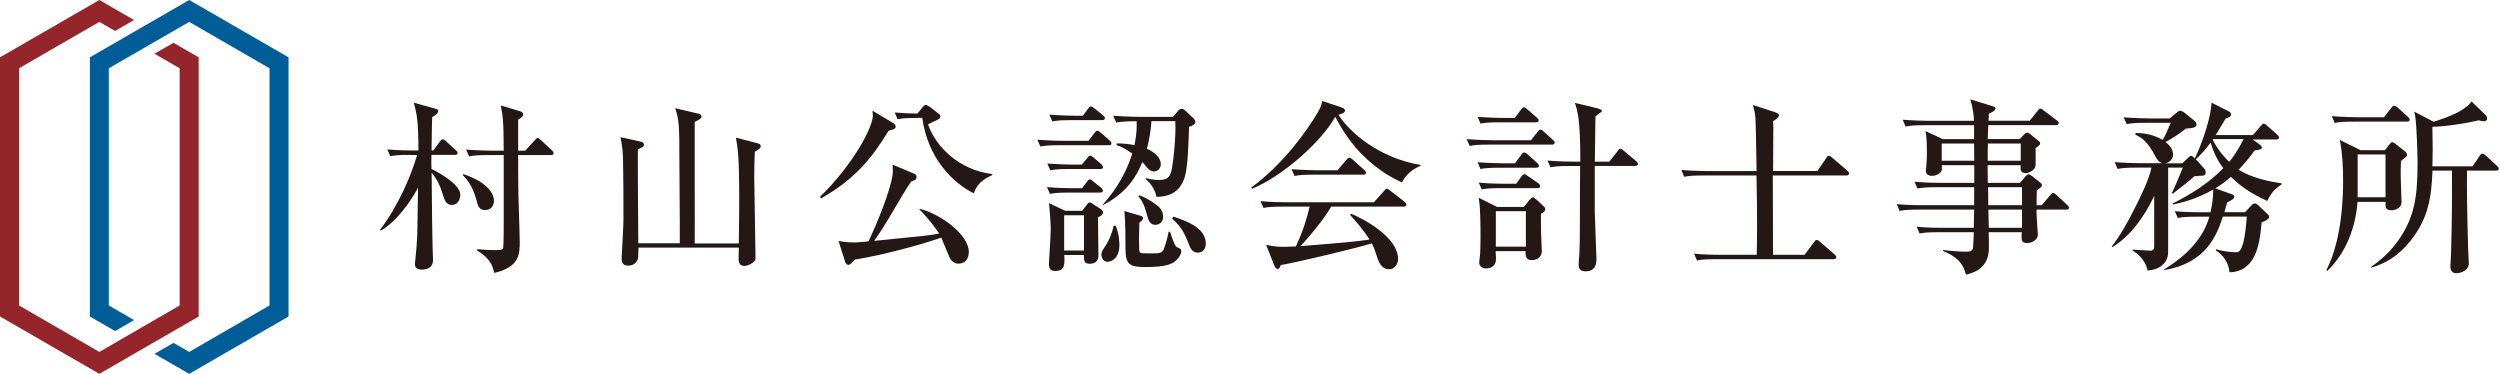
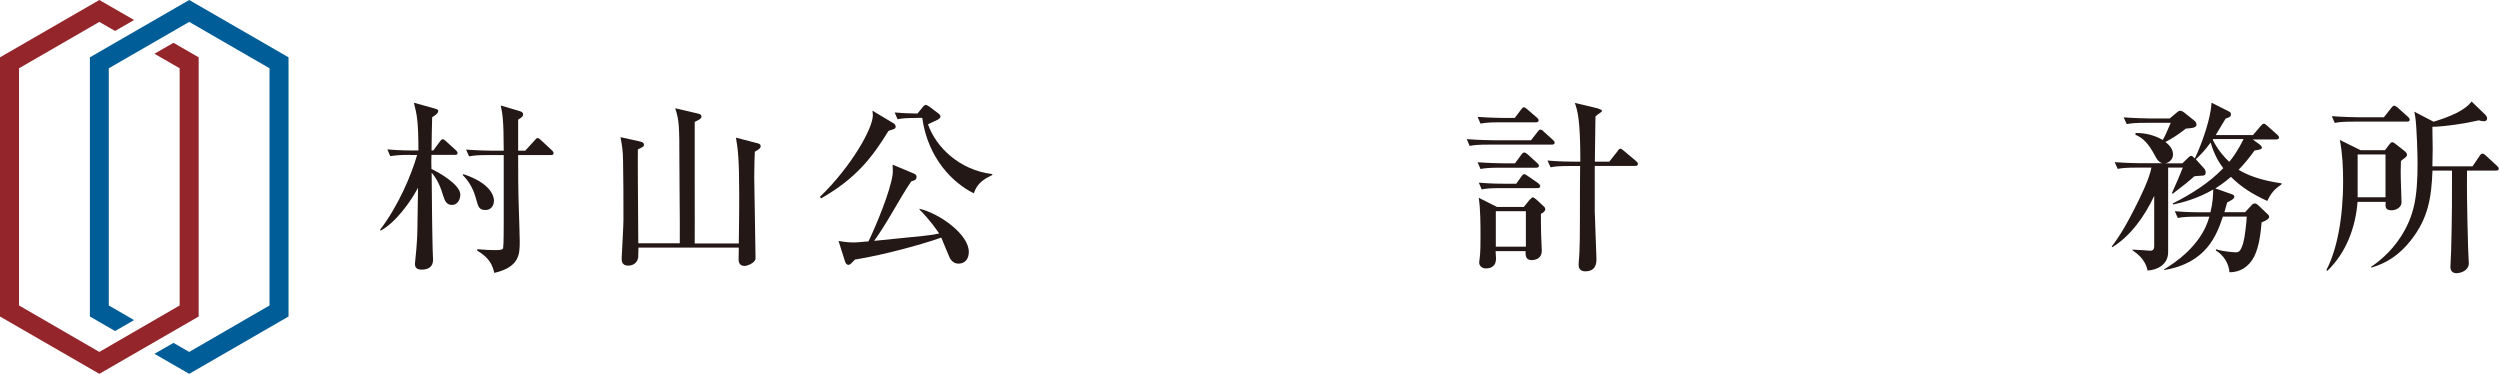
<svg xmlns="http://www.w3.org/2000/svg" width="321" height="48" viewBox="0 0 321 48" fill="none">
  <path d="M24.294 0L11.54 7.361V40.639L14.773 42.505L17.214 41.099L13.968 39.22V8.767L24.294 2.812L34.607 8.767V39.22L24.294 45.188L22.275 44.026L19.834 45.431L24.294 48L37.048 40.639V7.361L24.294 0Z" fill="#005D97" />
  <path d="M22.275 5.495L19.834 6.901L23.067 8.767V39.22L12.754 45.188L2.441 39.22V8.767L12.754 2.812L14.773 3.974L17.214 2.569L12.754 0L0 7.361V40.639L12.754 48L25.508 40.639V7.361L22.275 5.495Z" fill="#94252A" />
  <path d="M52.652 19.885C51.221 19.885 50.697 19.962 50.109 20.051L49.738 19.182C51.195 19.323 52.844 19.323 53.087 19.323H53.725C53.725 15.463 53.508 14.607 53.138 13.188L55.847 13.943C56.064 14.019 56.269 14.057 56.269 14.249C56.269 14.556 55.872 14.812 55.489 15.054C55.464 15.617 55.412 18.543 55.412 19.323H55.63L56.473 18.185C56.614 17.994 56.703 17.879 56.844 17.879C56.984 17.879 57.125 17.994 57.265 18.134L58.518 19.272C58.658 19.412 58.748 19.489 58.748 19.655C58.748 19.872 58.556 19.885 58.39 19.885H55.4C55.374 20.447 55.374 21.137 55.4 21.7C56.154 22.032 59.106 23.655 59.106 24.997C59.106 25.419 58.876 26.313 58.019 26.313C57.291 26.313 57.099 25.7 56.908 25.137C56.601 24.077 56.154 23.016 55.425 22.172C55.451 24.959 55.451 25.24 55.476 27.732C55.476 29.01 55.553 31.578 55.553 32C55.553 32.383 55.604 33.112 55.604 33.367C55.604 34.262 54.991 34.62 54.147 34.62C53.508 34.62 53.278 34.339 53.278 33.891C53.278 33.674 53.47 32.051 53.47 31.859C53.47 31.744 53.585 30.403 53.585 29.853C53.585 29.495 53.636 27.451 53.674 24.102C52.729 25.917 50.773 28.601 48.895 29.597L48.78 29.534C51.208 26.351 52.831 22.415 53.559 19.898H52.665L52.652 19.885ZM59.515 22.364C62.914 23.502 63.425 25.099 63.425 25.764C63.425 26.121 63.259 26.965 62.313 26.965C61.508 26.965 61.393 26.518 61.138 25.572C60.831 24.422 60.294 23.335 59.412 22.479L59.502 22.364H59.515ZM67.438 19.348L68.665 18.006C68.78 17.866 68.895 17.725 69.023 17.725C69.163 17.725 69.278 17.815 69.444 17.981L70.863 19.297C70.952 19.387 71.08 19.514 71.08 19.655C71.08 19.885 70.888 19.91 70.722 19.91H66.531C66.531 22.109 66.531 24.46 66.62 26.939C66.646 27.834 66.735 30.211 66.735 30.99C66.735 32.639 66.71 34.288 63.464 35.041C63.233 34.057 62.901 33.15 61.253 32.166L61.304 32C62.109 32.077 63.042 32.115 63.54 32.115C64.371 32.115 64.55 32.038 64.601 31.859C64.677 31.527 64.678 29.15 64.678 28.626V19.91H62.773C61.342 19.91 60.818 19.962 60.23 20.077L59.847 19.208C61.304 19.323 62.952 19.348 63.195 19.348H64.678C64.678 15.335 64.511 14.543 64.294 13.546L66.671 14.249C66.901 14.326 67.17 14.39 67.17 14.722C67.17 14.978 66.837 15.169 66.531 15.361V19.348H67.451H67.438Z" fill="#231815" />
  <path d="M87.285 31.272C87.31 27.732 87.234 24.204 87.234 20.665C87.234 16.23 87.208 15.438 86.697 13.904L89.623 14.582C89.815 14.633 90.07 14.697 90.07 14.978C90.07 15.233 89.674 15.425 89.201 15.655C89.176 18.134 89.227 29.048 89.201 31.259H94.863C94.914 27.744 94.914 26.288 94.914 24.843C94.914 20.549 94.748 19.003 94.492 17.674L97.201 18.377C97.419 18.428 97.674 18.492 97.674 18.773C97.674 19.105 97.15 19.335 96.92 19.476C96.895 20.013 96.844 21.316 96.844 22.773C96.844 23.297 97.01 32.102 97.01 33.163C97.01 33.751 95.949 34.147 95.617 34.147C94.863 34.147 94.837 33.533 94.837 33.303C94.837 33.048 94.863 32.013 94.863 31.796H81.968C81.994 32.077 81.943 32.498 81.943 32.997C81.943 33.329 81.636 34.109 80.665 34.109C79.821 34.109 79.821 33.47 79.821 33.137C79.821 33.048 80.051 29.035 80.051 28.256C80.051 26.045 80.051 22.735 80 20.575C79.975 19.323 79.885 18.76 79.668 17.61L82.096 18.147C82.454 18.236 82.684 18.288 82.684 18.594C82.684 18.811 82.594 18.85 81.904 19.182C81.904 19.962 81.879 20.831 81.904 23.31C81.93 27.438 81.93 27.885 81.956 31.233H87.285V31.272Z" fill="#231815" />
  <path d="M114.747 15.834C114.888 15.949 115.003 16.051 115.003 16.281C115.003 16.588 114.607 16.613 114.083 16.805C112.038 20.153 109.93 22.914 105.406 25.482L105.291 25.265C109.278 21.419 112.076 16.498 112.076 14.799C112.076 14.658 112.051 14.492 112.025 14.211L114.735 15.834H114.747ZM118.083 26.811C120.652 27.425 124.396 30.083 124.396 32.345C124.396 33.176 123.974 33.853 123.054 33.853C122.377 33.853 122.045 33.291 121.942 33.099C121.751 32.703 121.022 30.863 120.856 30.505C118.377 31.399 113.316 32.767 109.776 33.329C109.38 33.751 109.163 34.006 108.945 34.006C108.69 34.006 108.562 33.776 108.498 33.559L107.668 30.939C108.166 31.029 108.779 31.131 109.623 31.131C110.045 31.131 110.185 31.105 111.514 30.99C112.575 28.792 114.3 24.575 114.607 22.454C114.658 22.147 114.632 21.47 114.607 21.137L117.316 22.275C117.546 22.364 117.687 22.505 117.687 22.671C117.687 23.118 117.406 23.169 117.009 23.284C116.332 24.256 115.31 25.994 114.556 27.297C113.725 28.716 112.997 29.866 112.243 30.927C118.888 30.262 119.501 30.224 120.588 29.981C119.412 28.256 118.492 27.335 118.07 26.914V26.799L118.083 26.811ZM117.789 15.144C116.358 15.144 115.834 15.195 115.246 15.31L114.875 14.441C115.859 14.53 116.498 14.556 117.802 14.582L118.479 13.751C118.709 13.47 118.811 13.47 118.875 13.47C118.965 13.47 119.131 13.559 119.348 13.7L120.524 14.594C120.664 14.709 120.754 14.824 120.754 14.978C120.754 15.335 119.949 15.54 119.156 15.962C120.166 18.888 123.207 21.853 127.412 22.351V22.466C126.351 23.003 125.508 23.451 125.035 24.818C122.415 23.54 119.144 20.383 118.415 15.131H117.802L117.789 15.144Z" fill="#231815" />
-   <path d="M139.744 18.096L140.524 17.086C140.639 16.92 140.754 16.78 140.894 16.78C141.035 16.78 141.176 16.895 141.342 17.035L142.454 18.019C142.594 18.109 142.709 18.249 142.709 18.415C142.709 18.633 142.492 18.645 142.351 18.645H136.128C134.696 18.645 134.172 18.697 133.585 18.811L133.201 17.942C134.658 18.058 136.307 18.083 136.549 18.083H139.732L139.744 18.096ZM138.939 24.179L139.553 23.348C139.668 23.182 139.783 23.041 139.923 23.041C140.064 23.041 140.23 23.157 140.37 23.297L141.355 24.077C141.47 24.192 141.61 24.332 141.61 24.473C141.61 24.703 141.393 24.728 141.24 24.728H137.355C135.923 24.728 135.399 24.779 134.811 24.895L134.441 24.026C135.898 24.166 137.546 24.166 137.789 24.166H138.939V24.179ZM138.901 21.137L139.604 20.294C139.719 20.153 139.834 19.987 139.974 19.987C140.115 19.987 140.255 20.102 140.396 20.217L141.367 21.048C141.508 21.189 141.623 21.303 141.623 21.47C141.623 21.687 141.406 21.7 141.252 21.7H137.393C135.962 21.7 135.438 21.751 134.85 21.866L134.479 20.997C135.936 21.112 137.585 21.137 137.827 21.137H138.914H138.901ZM138.939 27.08L139.527 26.326C139.642 26.16 139.757 25.994 139.898 25.994C140.013 25.994 140.179 26.083 140.37 26.224L141.291 26.811C141.457 26.927 141.623 27.067 141.623 27.259C141.623 27.617 141.252 27.783 140.984 27.898C140.984 29.24 141.035 31.412 141.035 32.754C141.035 33.061 141.035 33.866 139.898 33.866C139.195 33.866 139.169 33.393 139.169 32.856V32.741H136.652C136.741 34.032 136.677 34.786 135.514 34.786C134.875 34.786 134.684 34.556 134.684 33.815C134.684 33.7 134.914 30.185 134.914 29.495C134.914 28.46 134.799 27.323 134.696 26.083L136.767 27.067H138.914L138.939 27.08ZM139.041 14.863L139.68 13.994C139.795 13.828 139.91 13.661 140.051 13.661C140.192 13.661 140.358 13.776 140.498 13.891L141.636 14.812C141.751 14.901 141.866 15.029 141.866 15.169C141.866 15.399 141.648 15.425 141.508 15.425H137.661C136.23 15.425 135.706 15.476 135.118 15.591L134.735 14.722C136.192 14.837 137.84 14.863 138.083 14.863H139.029H139.041ZM136.639 27.642V32.166H139.182V27.642H136.639ZM143.259 28.984C143.732 30.07 143.732 31.335 143.732 31.463C143.732 33.061 142.811 33.61 142.198 33.61C141.585 33.61 141.418 32.971 141.418 32.716C141.418 32.345 141.533 32.179 142.032 31.425C142.313 31.003 142.811 29.968 142.978 28.997H143.259V28.984ZM141.636 26.224C142.505 25.24 144.319 23.118 145.38 19.719C144.319 18.965 143.783 18.773 143.374 18.633V18.415C144.038 18.415 144.664 18.441 145.661 18.633C145.994 17.073 145.968 16.09 145.942 15.566C144.524 15.566 143.987 15.617 143.323 15.732L142.926 14.863C144.383 14.978 146.057 15.003 146.3 15.003H150.607L151.271 14.224C151.361 14.109 151.553 13.968 151.719 13.968C151.885 13.968 152.025 14.057 152.166 14.185L153.252 15.195C153.367 15.31 153.482 15.502 153.482 15.642C153.482 16.013 152.984 16.179 152.677 16.281C152.601 18.594 152.511 21.495 152.115 22.76C151.783 23.732 151.105 25.252 148.486 25.278C148.409 24.601 147.821 23.54 147.093 22.99L147.144 22.875C147.616 22.99 148.153 23.105 148.728 23.105C149.712 23.105 150.236 22.939 150.466 21.687C150.722 20.23 150.99 17.521 150.914 15.553H147.847C147.77 16.728 147.565 17.955 147.259 19.093C147.68 19.31 149.048 19.936 149.048 21.099C149.048 21.546 148.716 22.019 148.153 22.019C147.476 22.019 147.118 21.214 146.671 20.818C145.968 22.543 144.767 24.728 141.597 26.339L141.623 26.224H141.636ZM146.441 27.706C146.607 27.757 146.773 27.821 146.773 28.013C146.773 28.23 146.556 28.383 146.3 28.575C146.275 29.38 146.249 30.134 146.249 30.415C146.249 30.671 146.275 31.693 146.275 32.013C146.275 32.434 146.466 32.511 146.632 32.511C146.799 32.511 147.08 32.537 147.77 32.537C148.92 32.537 149.227 32.511 149.444 31.949C149.61 31.527 149.917 30.518 150.057 29.751H150.224C150.339 30.032 150.76 31.425 151.003 31.642C151.233 31.872 151.68 31.808 151.68 32.281C151.68 32.652 151.297 33.15 151.118 33.342C150.581 33.866 149.84 34.288 147.131 34.288C144.984 34.288 144.511 33.981 144.511 31.808C144.511 30.224 144.511 28.652 144.37 27.093L146.441 27.706ZM146.3 25.073C147.527 25.546 148.37 26.211 148.537 26.351C148.818 26.569 149.342 26.99 149.342 27.834C149.342 28.562 148.805 28.869 148.358 28.869C147.834 28.869 147.527 28.537 147.348 27.859C146.99 26.569 146.824 25.994 146.147 25.176L146.313 25.086L146.3 25.073ZM150.658 27.808C153.163 28.613 154.824 29.597 154.824 31.297C154.824 32.307 154.07 32.434 153.789 32.434C153.316 32.434 152.958 32.179 152.703 31.489C152.179 30.172 151.808 29.201 150.492 28.077L150.658 27.821V27.808Z" fill="#231815" />
-   <path d="M182.364 21.303C181.521 21.661 180.575 22.288 180.013 23.425C179.144 23.029 176.997 22.006 174.76 19.706C173.649 18.556 172.524 17.061 171.438 14.99C169.789 18.083 164.703 22.633 160.767 24.23L160.652 24.09C164.92 20.959 167.911 16.613 169.189 14.454C169.61 13.751 169.687 13.393 169.776 12.971L172.32 13.815C172.46 13.866 172.703 14.006 172.703 14.198C172.703 14.505 172.166 14.645 171.86 14.735C173.342 17.086 177.189 20.32 182.39 21.176V21.316L182.364 21.303ZM173.483 27.451C174.901 28.013 179.514 30.377 179.514 33.278C179.514 33.674 179.233 34.569 178.339 34.569C177.725 34.569 177.189 34.185 176.805 32.984C176.55 32.153 176.447 31.847 176.141 31.246C174.109 31.885 166.224 33.751 164.447 34.032C164.358 34.288 164.281 34.53 164.051 34.53C163.796 34.53 163.655 34.172 163.604 34.057L162.569 31.438C163.489 31.629 163.987 31.693 164.856 31.693C165.227 31.693 165.636 31.668 166.39 31.642C167.259 29.776 167.732 28.345 168.153 26.53H164.78C163.323 26.53 162.824 26.581 162.237 26.697L161.84 25.828C163.297 25.968 164.971 25.968 165.214 25.968H176.409L177.7 24.537C177.84 24.345 177.955 24.23 178.07 24.23C178.185 24.23 178.352 24.345 178.518 24.486L180.358 25.917C180.447 26.006 180.588 26.134 180.588 26.275C180.588 26.505 180.371 26.53 180.217 26.53H170.927C169.891 28.345 167.885 30.633 166.991 31.604C172.856 31.131 174.083 31.016 175.847 30.76C175.003 29.419 173.891 28.192 173.355 27.604L173.47 27.463L173.483 27.451ZM171.732 21.866L172.882 20.524C172.997 20.358 173.137 20.243 173.265 20.243C173.406 20.243 173.623 20.434 173.687 20.498L175.169 21.815C175.31 21.955 175.399 22.032 175.399 22.172C175.399 22.403 175.182 22.428 175.042 22.428H168.754C167.323 22.428 166.799 22.479 166.211 22.594L165.84 21.725C167.297 21.84 168.946 21.866 169.189 21.866H171.732Z" fill="#231815" />
  <path d="M196.588 18.006L197.431 16.92C197.597 16.703 197.661 16.639 197.789 16.639C197.955 16.639 198.172 16.831 198.211 16.895L199.386 17.955C199.527 18.096 199.616 18.172 199.616 18.313C199.616 18.543 199.399 18.569 199.233 18.569H191.246C189.814 18.569 189.291 18.62 188.703 18.735L188.332 17.866C189.789 17.981 191.437 18.006 191.68 18.006H196.588ZM194.492 15.144L195.297 14.083C195.437 13.891 195.527 13.776 195.68 13.776C195.77 13.776 195.872 13.828 196.102 14.032L197.329 15.093C197.469 15.208 197.559 15.31 197.559 15.45C197.559 15.681 197.342 15.706 197.188 15.706H192.639C191.207 15.706 190.683 15.757 190.096 15.872L189.725 15.003C191.182 15.118 192.83 15.144 193.073 15.144H194.505H194.492ZM194.53 20.971L195.335 19.859C195.501 19.642 195.591 19.578 195.719 19.578C195.859 19.578 196.076 19.77 196.14 19.808L197.367 20.92C197.482 21.035 197.597 21.137 197.597 21.278C197.597 21.508 197.38 21.534 197.239 21.534H192.664C191.207 21.534 190.683 21.585 190.096 21.7L189.725 20.831C191.182 20.946 192.856 20.971 193.099 20.971H194.53ZM194.683 23.591L195.361 22.645C195.527 22.415 195.616 22.364 195.719 22.364C195.821 22.364 195.949 22.454 196.166 22.594L197.533 23.54C197.623 23.629 197.763 23.757 197.763 23.898C197.763 24.128 197.546 24.153 197.406 24.153H192.792C191.361 24.153 190.837 24.204 190.249 24.32L189.878 23.451C191.335 23.591 192.984 23.591 193.227 23.591H194.683ZM195.668 26.556L196.396 25.661C196.396 25.661 196.703 25.38 196.728 25.355C196.779 25.355 196.805 25.329 196.818 25.329C196.894 25.329 197.201 25.559 197.291 25.636L198.3 26.581C198.351 26.658 198.415 26.722 198.415 26.914C198.415 27.054 198.134 27.361 197.853 27.451C197.853 28.128 197.853 28.882 197.878 30.045C197.878 30.403 197.968 31.91 197.968 32.217C197.968 33.048 197.329 33.393 196.69 33.393C196.191 33.393 195.821 33.227 195.885 32.243H192.038C192.038 32.409 192.089 33.074 192.089 33.214C192.089 34.083 191.565 34.467 190.773 34.467C190.326 34.467 189.929 34.16 189.929 33.712C189.929 33.521 189.981 33.291 189.981 33.24C190.096 32.511 190.096 31.144 190.096 30.364C190.096 28.946 190.096 26.735 189.866 25.393L192.204 26.569H195.668V26.556ZM192.064 27.118V31.668H195.923V27.118H192.064ZM206.645 20.741L207.706 19.399C207.846 19.182 207.923 19.093 208.064 19.093C208.153 19.093 208.23 19.144 208.485 19.348L210.083 20.69C210.198 20.805 210.313 20.907 210.313 21.048C210.313 21.278 210.096 21.303 209.955 21.303H204.767V27.131C204.767 27.604 204.984 32.831 204.984 33.24C204.984 33.661 204.984 34.837 203.565 34.837C203.067 34.837 202.696 34.62 202.696 34.006C202.696 33.955 202.696 33.776 202.722 33.47C202.862 32.192 202.862 29.444 202.862 28.077V27.604C202.862 24.78 202.862 24.447 202.888 21.316H201.61C200.179 21.316 199.655 21.367 199.092 21.482L198.696 20.613C200.179 20.754 201.827 20.754 202.07 20.754H202.914C202.914 15.259 202.556 14.249 202.211 13.214L205.163 13.917C205.636 14.109 205.687 14.109 205.687 14.249C205.687 14.309 205.614 14.386 205.469 14.479C205.073 14.76 205.022 14.786 204.856 14.952C204.856 15.489 204.779 19.923 204.779 20.754H206.645V20.741Z" fill="#231815" />
-   <path d="M233.342 21.981L234.479 20.307C234.568 20.166 234.671 20 234.837 20C234.977 20 235.169 20.166 235.259 20.256L237.188 21.904C237.303 22.019 237.418 22.134 237.418 22.275C237.418 22.492 237.252 22.53 237.06 22.53H227.629C227.629 24.128 227.655 31.272 227.655 32.716H231.706L232.907 31.118C233.022 30.952 233.099 30.811 233.291 30.811C233.431 30.811 233.572 30.952 233.712 31.067L235.553 32.664C235.693 32.78 235.783 32.882 235.783 33.022C235.783 33.24 235.591 33.278 235.425 33.278H220.434C219.003 33.278 218.479 33.329 217.891 33.444L217.521 32.575C218.977 32.716 220.626 32.716 220.869 32.716H225.559C225.559 32.217 225.61 30.99 225.61 29.342C225.61 27.054 225.584 24.818 225.533 22.53H218.799C217.367 22.53 216.843 22.581 216.255 22.697L215.885 21.828C217.342 21.942 218.99 21.968 219.233 21.968H225.546C225.521 20.907 225.457 16.217 225.406 15.272C225.354 14.441 225.188 13.93 225.073 13.482L228.064 14.454C228.255 14.53 228.422 14.645 228.422 14.824C228.422 15.105 227.834 15.463 227.668 15.553C227.693 15.885 227.693 16.166 227.693 16.562C227.693 17.431 227.668 21.201 227.668 21.955H233.354L233.342 21.981Z" fill="#231815" />
-   <path d="M259.323 17.866L259.885 17.278C260 17.163 260.141 17.022 260.281 17.022C260.422 17.022 260.562 17.137 260.703 17.24L261.623 17.994C261.764 18.083 261.955 18.224 261.955 18.415C261.955 18.633 261.559 18.888 261.368 19.003C261.393 19.783 261.368 20.741 261.368 21.24C261.368 21.738 260.639 22.224 260.09 22.224C259.336 22.224 259.451 21.61 259.451 21.329V21.214H255.208C255.208 21.572 255.233 23.144 255.233 23.476H259.361L260.064 22.671C260.179 22.53 260.32 22.39 260.46 22.39C260.601 22.39 260.767 22.505 260.933 22.62L261.879 23.374C262.045 23.489 262.185 23.629 262.185 23.796C262.185 23.987 261.955 24.153 261.521 24.46C261.495 25.879 261.495 26.045 261.495 26.351H262.16L263.246 25.061C263.361 24.92 263.476 24.78 263.604 24.78C263.745 24.78 263.911 24.895 264.051 25.035L265.367 26.262C265.508 26.377 265.649 26.492 265.649 26.684C265.649 26.901 265.431 26.914 265.291 26.914H261.495C261.47 27.502 261.546 28.026 261.546 28.332C261.546 28.613 261.661 29.866 261.661 30.121C261.661 30.85 260.818 31.208 260.294 31.208C259.514 31.208 259.54 30.786 259.591 29.815H255.348C255.374 30.428 255.374 31.323 255.374 31.91C255.374 34.454 253.304 35.093 252.422 35.259C252.064 33.776 251.297 32.997 249.47 32.217L249.521 32.102C250.019 32.179 251.553 32.319 252.486 32.319C252.959 32.319 253.355 32.23 253.355 31.655C253.355 31.157 253.431 30.62 253.431 29.815H249.022C247.578 29.815 247.067 29.866 246.479 29.981L246.096 29.112C247.553 29.252 249.201 29.252 249.444 29.252H253.431L253.483 26.914H246.454C245.022 26.914 244.498 26.965 243.911 27.08L243.54 26.211C244.997 26.351 246.645 26.351 246.888 26.351H253.483V24.038H248.741C247.31 24.038 246.786 24.09 246.198 24.204L245.828 23.335C247.284 23.476 248.933 23.476 249.176 23.476H253.495V21.214H249.329V21.776C249.329 22.134 248.716 22.581 248.051 22.581C247.629 22.581 247.272 22.351 247.272 21.917C247.272 21.84 247.323 21.7 247.323 21.559C247.323 21.342 247.412 20.613 247.412 19.796C247.412 17.764 247.336 17.393 247.221 16.831L249.457 17.866H253.47V16.077H247.221C245.789 16.077 245.265 16.128 244.677 16.243L244.307 15.374C245.764 15.489 247.412 15.514 247.655 15.514H253.457C253.457 14.978 253.316 13.789 252.984 12.754L255.808 13.623C256.026 13.7 256.23 13.764 256.23 13.93C256.23 14.211 255.668 14.466 255.361 14.607C255.361 14.748 255.336 15.387 255.336 15.502H260.614L261.623 14.249C261.713 14.109 261.853 13.943 261.981 13.943C262.121 13.943 262.237 14.032 262.403 14.172L264.051 15.425C264.217 15.514 264.332 15.642 264.332 15.808C264.332 16.038 264.115 16.064 263.975 16.064H255.297C255.246 17.201 255.246 17.508 255.221 17.853H259.297L259.323 17.866ZM253.495 20.639L253.47 18.428H249.316V20.639H253.483H253.495ZM255.246 18.428C255.221 19.067 255.221 19.719 255.221 20.639H259.463V18.428H255.246ZM255.272 24.038L255.297 26.351H259.629V24.038H255.272ZM255.31 26.914L255.361 29.252H259.629V26.914H255.31Z" fill="#231815" />
  <path d="M293.009 23.629C292 24.32 291.642 24.741 291.118 25.802C289.163 24.907 287.77 24.013 286.453 22.709C285.418 23.604 284.754 23.987 284.447 24.192L286.517 24.92C286.709 24.997 286.888 25.035 286.888 25.291C286.888 25.521 286.466 25.738 285.968 25.994C285.776 26.658 285.738 26.837 285.61 27.246H288.268L289.099 26.351C289.188 26.236 289.329 26.121 289.521 26.121C289.661 26.121 289.802 26.211 289.942 26.339L291.003 27.348C291.169 27.489 291.361 27.629 291.361 27.847C291.361 28.102 290.939 28.345 290.39 28.549C290.172 31.259 289.725 32.818 288.856 33.802C288.549 34.134 287.744 34.978 286.262 34.952C286.185 33.84 285.533 32.78 284.524 32.166V32C285.559 32.332 286.926 32.396 287.092 32.396C287.348 32.396 287.68 32.396 288.013 31.246C288.268 30.326 288.434 28.677 288.485 27.808H285.418C284.639 30.147 283.322 33.789 277.878 34.671V34.581C278.99 33.904 282.658 31.629 283.68 27.821H282.198C280.741 27.821 280.217 27.872 279.629 27.987L279.246 27.118C280.703 27.259 282.377 27.259 282.62 27.259H283.821C284.128 25.968 284.153 25.227 284.179 24.332C282.057 25.559 280.191 26.006 279.016 26.262L278.99 26.121C281.367 24.92 283.629 23.502 285.469 21.597C285.048 21.035 284.332 20 283.846 18.3C283.118 19.31 282.479 19.949 281.942 20.447L282.977 21.597C283.092 21.712 283.207 21.879 283.207 22.134C283.207 22.53 282.952 22.556 282.76 22.556C282.594 22.556 281.891 22.607 281.751 22.633C281.521 22.85 281.086 23.22 280.613 23.604C279.949 24.141 279.22 24.665 278.99 24.882L278.875 24.792C278.952 24.626 279.348 23.732 279.604 23.144C279.91 22.466 280.166 21.725 280.281 21.521H278.39V32.358C278.39 34.032 276.933 34.671 275.744 34.735C275.463 33.252 274.262 32.447 273.84 32.166L273.814 32.051C274.198 32.051 276.025 32.192 276.102 32.192C276.332 32.192 276.6 32.102 276.6 31.604V25.15C275.322 27.885 273.495 30.339 271.22 31.744L271.144 31.655C272.294 30.147 273.214 28.498 274.07 26.799C274.901 25.176 275.974 22.952 276.243 21.521H274.453C273.009 21.521 272.498 21.572 271.91 21.687L271.527 20.818C272.984 20.933 274.632 20.959 274.875 20.959H277.661C277.431 20.882 277.137 20.818 276.741 20.064C275.846 18.364 275.182 17.751 274.198 17.303V17.073C274.875 17.073 276.243 17.125 277.687 17.968C277.942 17.585 278.07 17.291 278.722 15.77H275.616C274.185 15.77 273.661 15.821 273.073 15.936L272.677 15.067C274.16 15.182 275.808 15.208 276.051 15.208H278.594L279.489 14.454C279.655 14.313 279.77 14.224 279.961 14.224C280.128 14.224 280.345 14.364 280.46 14.454L281.751 15.489C281.891 15.578 282.032 15.77 282.032 16.013C282.032 16.434 281.329 16.46 280.664 16.511C279.552 17.38 279.041 17.687 278.045 18.236C278.402 18.518 279.016 19.041 279.016 19.834C279.016 20.473 278.517 20.869 278.045 20.971H280.217L280.971 20.243C281.112 20.102 281.227 20.013 281.342 20.013C281.482 20.013 281.623 20.153 281.814 20.345C282.658 18.607 283.54 16.026 283.821 14.339C283.898 13.917 283.936 13.534 283.961 13.188L286.223 14.326C286.364 14.403 286.453 14.492 286.453 14.684C286.453 14.99 286.223 15.08 285.776 15.22C285.559 15.553 284.933 16.639 284.498 17.342H289.278L290.287 16.166C290.402 16.026 290.543 15.885 290.658 15.885C290.824 15.885 290.939 16 291.105 16.141L292.396 17.291C292.511 17.406 292.626 17.508 292.626 17.649C292.626 17.879 292.409 17.904 292.268 17.904H289.252L290.121 18.543C290.236 18.633 290.428 18.773 290.428 18.965C290.428 19.182 290.006 19.246 289.482 19.323C288.728 20.383 288.14 21.061 287.437 21.802C288.409 22.39 290.096 23.144 292.958 23.54V23.68L293.009 23.629ZM284.166 17.866C284.166 17.866 284.14 17.917 284.115 17.955C284.818 19.297 285.533 20.128 286.236 20.78C286.607 20.332 287.246 19.527 288.076 17.853H284.166V17.866Z" fill="#231815" />
  <path d="M306.236 19.272L306.798 18.543C306.913 18.403 307.016 18.262 307.156 18.262C307.271 18.262 307.412 18.326 307.578 18.479L308.754 19.399C308.894 19.514 309.06 19.655 309.06 19.898C309.06 20.179 308.498 20.434 308.281 20.677C308.255 21.265 308.217 22.07 308.306 24.396C308.306 24.626 308.358 25.674 308.358 25.994C308.358 26.556 307.744 27.003 307.067 27.003C306.147 27.003 306.313 26.364 306.313 26.032V25.917H302.709C302.453 29.24 301.227 32.473 298.824 34.786L298.709 34.671C300.051 32.102 300.856 28.077 300.856 23.246C300.856 21.572 300.766 19.591 300.434 17.968L303.092 19.284H306.249L306.236 19.272ZM306.096 15.054L307.041 13.853C307.156 13.713 307.271 13.572 307.399 13.572C307.54 13.572 307.731 13.713 307.846 13.802L309.188 15.003C309.303 15.118 309.405 15.22 309.405 15.361C309.405 15.591 309.214 15.617 309.048 15.617H302.326C300.894 15.617 300.37 15.668 299.782 15.783L299.399 14.914C300.856 15.029 302.504 15.054 302.747 15.054H306.096ZM302.722 19.834V25.329H306.3V19.834H302.722ZM317.482 21.342L318.377 20.026C318.466 19.885 318.594 19.719 318.76 19.719C318.901 19.719 319.118 19.91 319.182 19.974L320.613 21.291C320.754 21.431 320.843 21.521 320.843 21.649C320.843 21.879 320.626 21.904 320.485 21.904H316.766C316.715 26.645 316.907 31.093 316.907 31.898C316.907 32.205 316.997 33.521 316.997 33.802C316.997 34.748 315.936 35.08 315.412 35.08C314.99 35.08 314.632 34.85 314.632 34.275C314.632 33.943 314.722 32.575 314.722 32.294C314.722 31.31 314.862 29.137 314.837 21.904H312.332C312.191 25.367 311.808 28.038 309.482 30.952C308.089 32.677 306.556 33.751 304.485 34.364L304.434 34.275C305.163 33.776 306.926 32.511 308.319 30.313C309.917 27.744 310.415 25.534 310.415 20.959C310.415 20.038 310.326 16.345 310.108 14.901C310.083 14.735 310.032 14.569 309.993 14.339L312.473 15.629C314.377 15.041 316.434 14.262 317.354 13.035L319.118 14.735C319.233 14.85 319.348 15.016 319.348 15.233C319.348 15.323 319.271 15.566 318.926 15.566C318.709 15.566 318.402 15.489 318.287 15.45C316.498 15.872 313.853 16.256 312.319 16.281C312.37 19.105 312.37 19.438 312.319 21.355H317.431L317.482 21.342Z" fill="#231815" />
</svg>